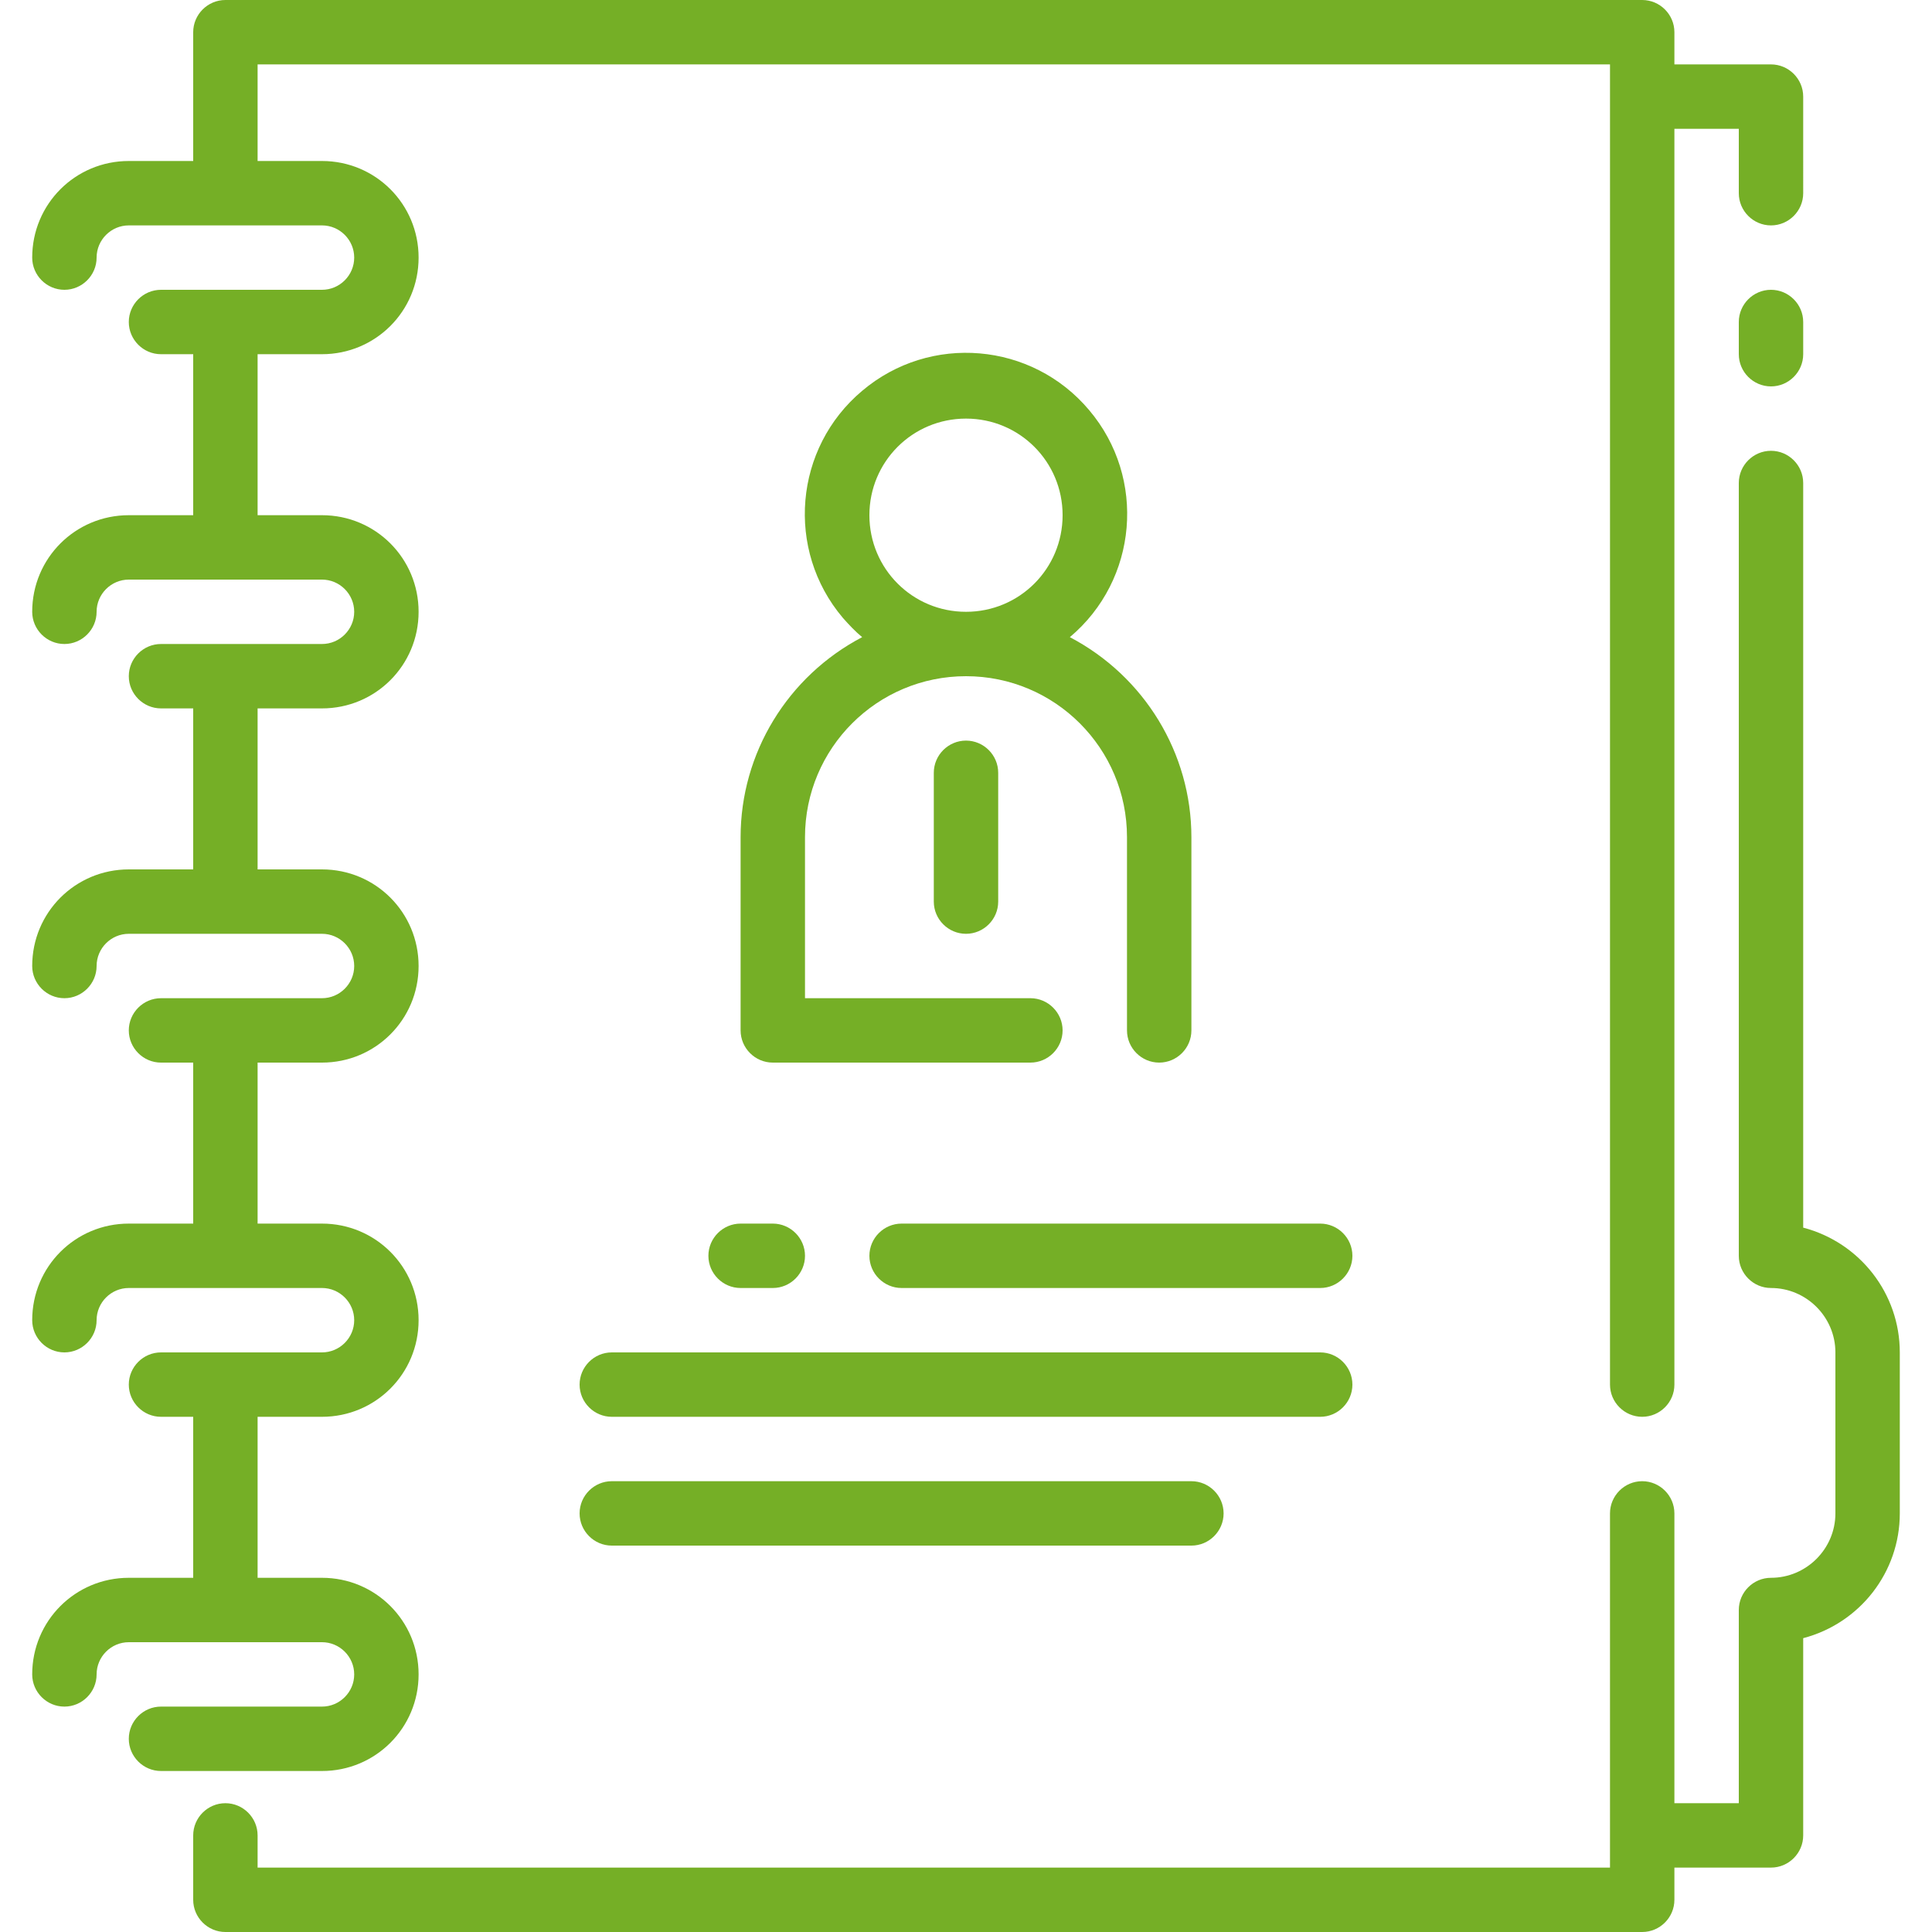
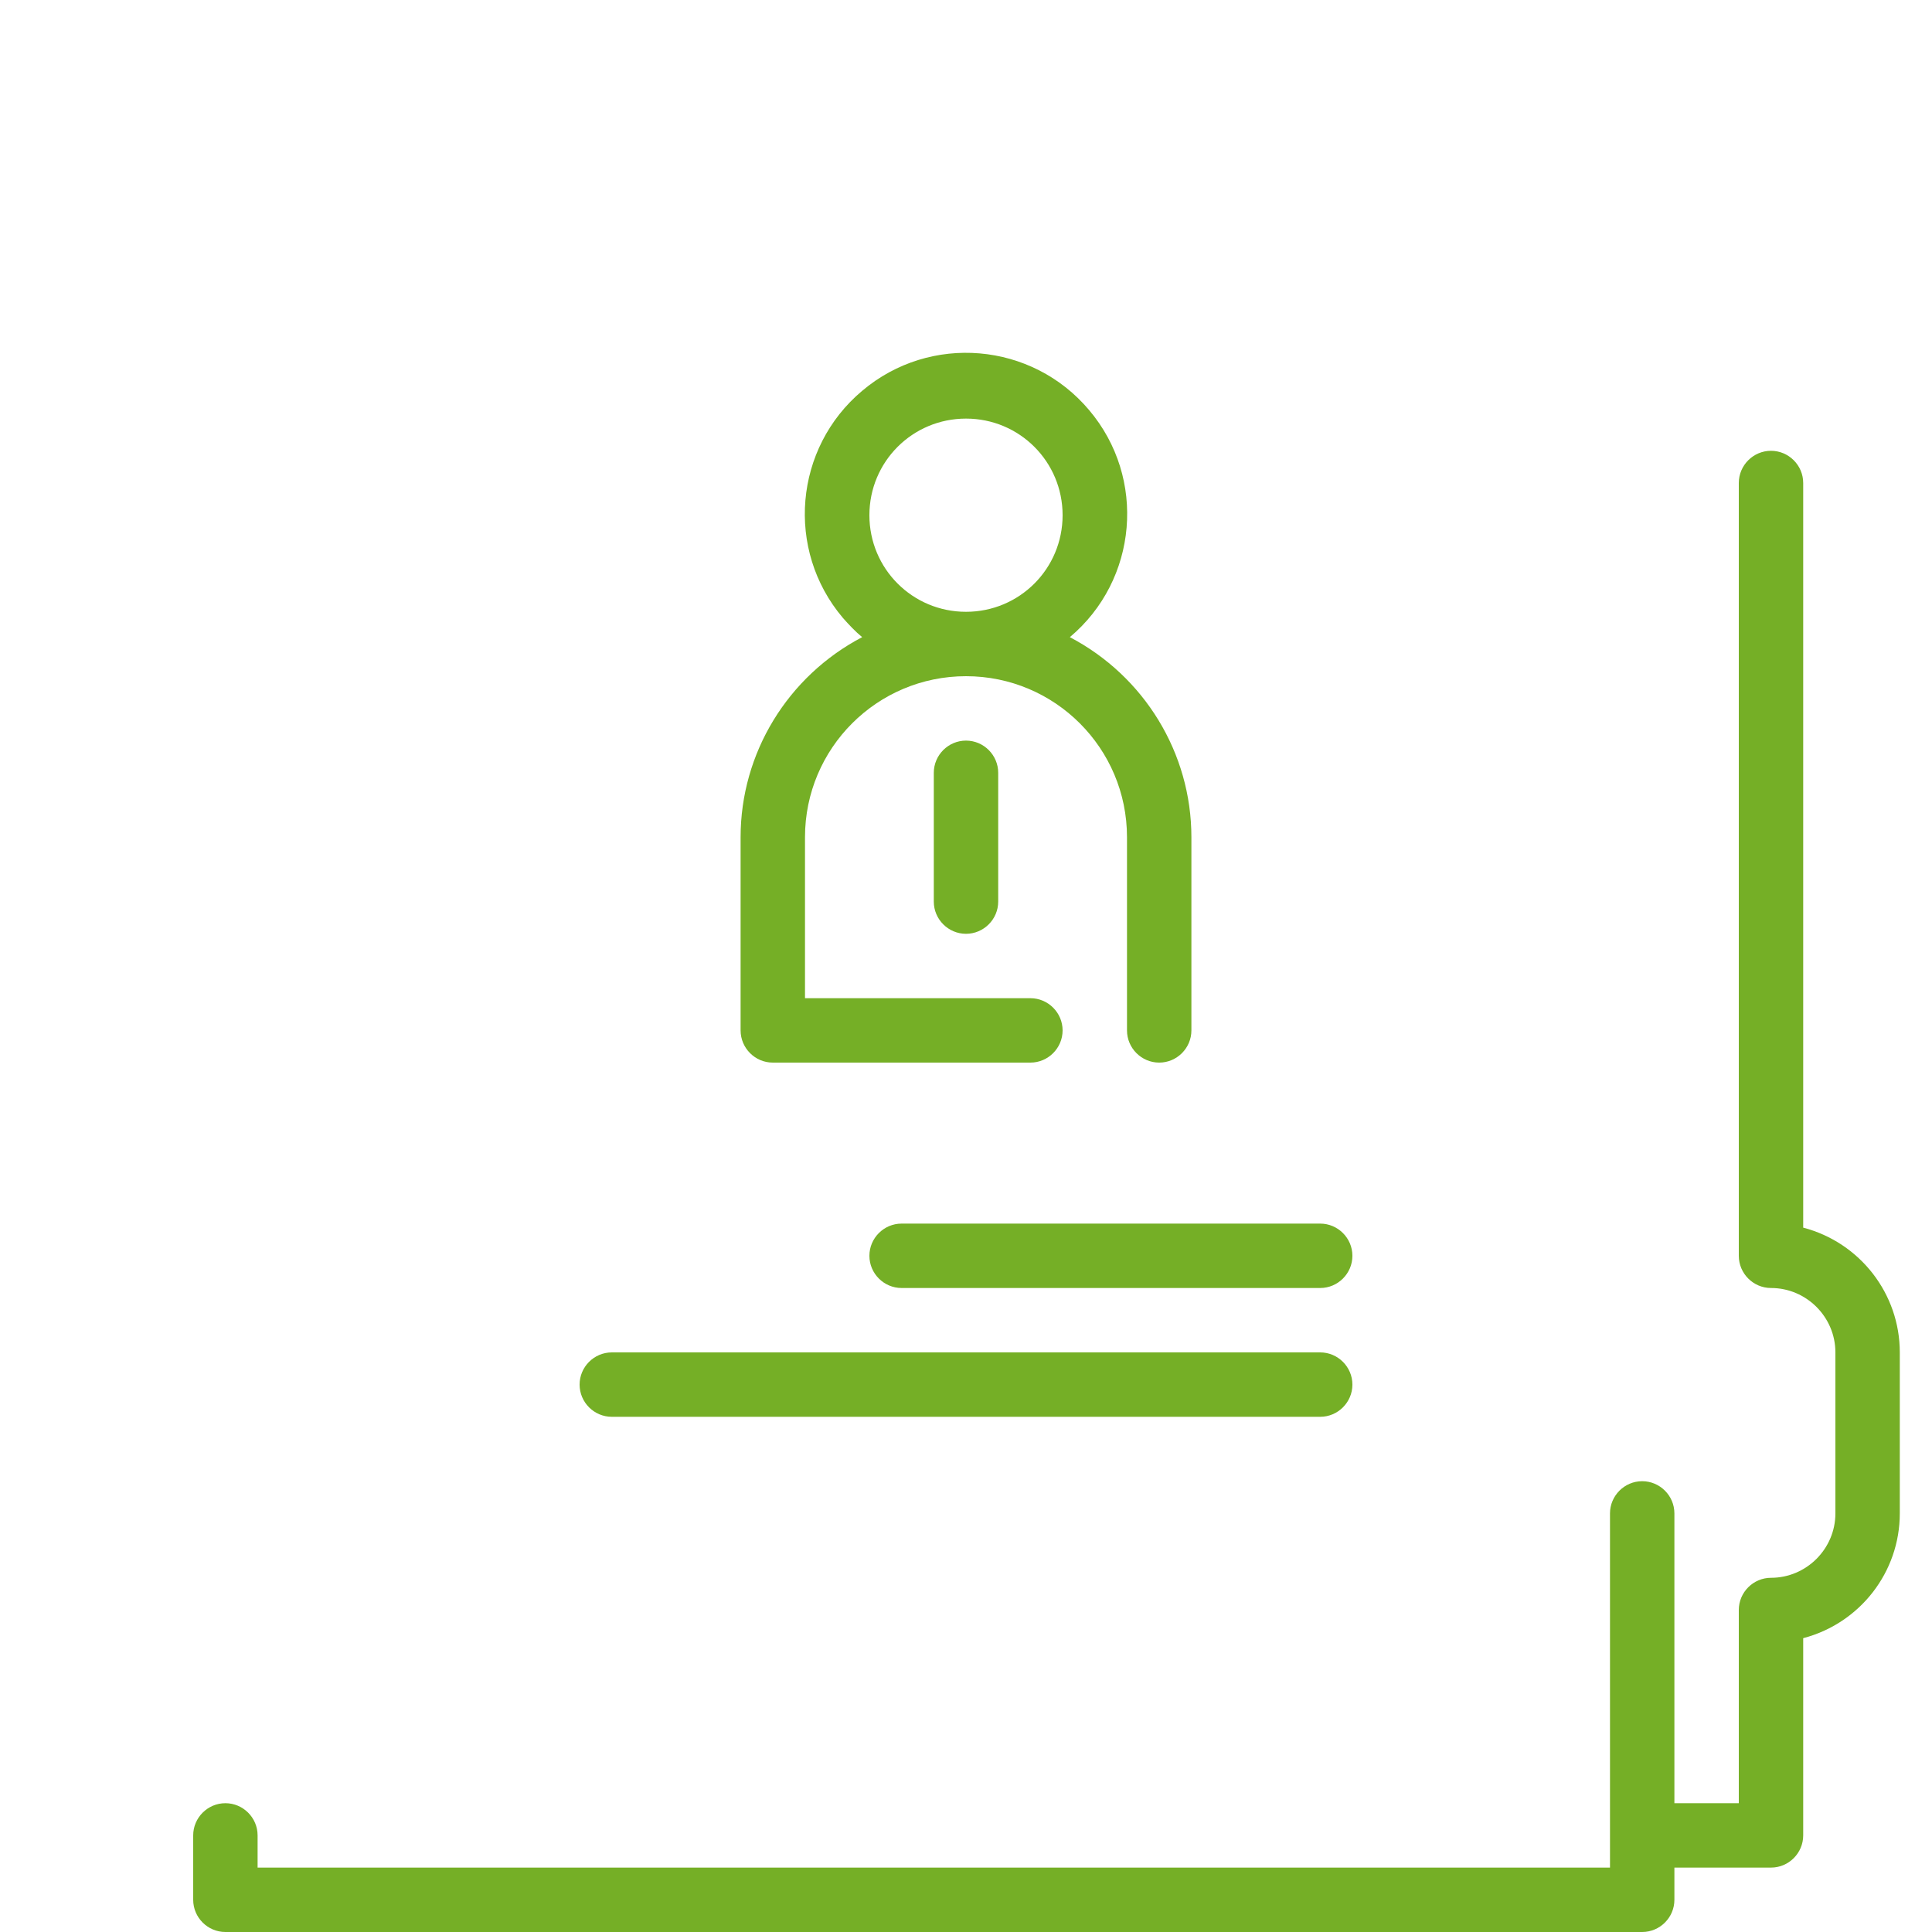
<svg xmlns="http://www.w3.org/2000/svg" version="1.1" id="Layer_1" x="0px" y="0px" viewBox="0 0 480 480" style="enable-background:new 0 0 480 480;" xml:space="preserve">
  <style type="text/css">
	.st0{fill:#75AF26;}
</style>
  <path class="st0" d="M448,305V120c0-4.4-3.6-8-8-8s-8,3.6-8,8v192c0,4.4,3.6,8,8,8c8.8,0,16,7.2,16,16v40c0,8.8-7.2,16-16,16  c-4.4,0-8,3.6-8,8v48h-16v-72c0-4.4-3.6-8-8-8s-8,3.6-8,8v88H64v-8c0-4.4-3.6-8-8-8s-8,3.6-8,8v16c0,4.4,3.6,8,8,8h352  c4.4,0,8-3.6,8-8v-8h24c4.4,0,8-3.6,8-8v-49c14.1-3.7,24-16.4,24-31v-40C472,321.4,462.1,308.7,448,305z" />
-   <path class="st0" d="M440,72c-4.4,0-8,3.6-8,8v8c0,4.4,3.6,8,8,8s8-3.6,8-8v-8C448,75.6,444.4,72,440,72z" />
-   <path class="st0" d="M440,16h-24V8c0-4.4-3.6-8-8-8H56c-4.4,0-8,3.6-8,8v32H32C18.7,40,8,50.7,8,64c0,4.4,3.6,8,8,8s8-3.6,8-8  s3.6-8,8-8h48c4.4,0,8,3.6,8,8s-3.6,8-8,8H40c-4.4,0-8,3.6-8,8s3.6,8,8,8h8v40H32c-13.3,0-24,10.7-24,24c0,4.4,3.6,8,8,8s8-3.6,8-8  s3.6-8,8-8h48c4.4,0,8,3.6,8,8s-3.6,8-8,8H40c-4.4,0-8,3.6-8,8s3.6,8,8,8h8v40H32c-13.3,0-24,10.7-24,24c0,4.4,3.6,8,8,8s8-3.6,8-8  s3.6-8,8-8h48c4.4,0,8,3.6,8,8s-3.6,8-8,8H40c-4.4,0-8,3.6-8,8s3.6,8,8,8h8v40H32c-13.3,0-24,10.7-24,24c0,4.4,3.6,8,8,8s8-3.6,8-8  s3.6-8,8-8h48c4.4,0,8,3.6,8,8s-3.6,8-8,8H40c-4.4,0-8,3.6-8,8s3.6,8,8,8h8v40H32c-13.3,0-24,10.7-24,24c0,4.4,3.6,8,8,8s8-3.6,8-8  s3.6-8,8-8h48c4.4,0,8,3.6,8,8s-3.6,8-8,8H40c-4.4,0-8,3.6-8,8s3.6,8,8,8h40c13.3,0,24-10.7,24-24s-10.7-24-24-24H64v-40h16  c13.3,0,24-10.7,24-24s-10.7-24-24-24H64v-40h16c13.3,0,24-10.7,24-24s-10.7-24-24-24H64v-40h16c13.3,0,24-10.7,24-24  s-10.7-24-24-24H64V88h16c13.3,0,24-10.7,24-24S93.3,40,80,40H64V16h336v328c0,4.4,3.6,8,8,8s8-3.6,8-8V32h16v16c0,4.4,3.6,8,8,8  s8-3.6,8-8V24C448,19.6,444.4,16,440,16z" />
  <path class="st0" d="M265.8,158.3c16.9-14.2,19.1-39.5,4.8-56.4c-14.2-16.9-39.5-19.1-56.4-4.8c-16.9,14.2-19.1,39.5-4.8,56.4  c1.5,1.7,3.1,3.4,4.8,4.8C195.7,168,184,187.1,184,208v48c0,4.4,3.6,8,8,8h64c4.4,0,8-3.6,8-8s-3.6-8-8-8h-56v-40  c0-22.1,17.9-40,40-40s40,17.9,40,40v48c0,4.4,3.6,8,8,8s8-3.6,8-8v-48C296,187.1,284.3,168,265.8,158.3z M240,152  c-13.3,0-24-10.7-24-24s10.7-24,24-24s24,10.7,24,24S253.3,152,240,152z" />
  <path class="st0" d="M240,184c-4.4,0-8,3.6-8,8v32c0,4.4,3.6,8,8,8s8-3.6,8-8v-32C248,187.6,244.4,184,240,184z" />
-   <path class="st0" d="M192,304h-8c-4.4,0-8,3.6-8,8s3.6,8,8,8h8c4.4,0,8-3.6,8-8S196.4,304,192,304z" />
  <path class="st0" d="M328,304H224c-4.4,0-8,3.6-8,8s3.6,8,8,8h104c4.4,0,8-3.6,8-8S332.4,304,328,304z" />
  <path class="st0" d="M328,336H152c-4.4,0-8,3.6-8,8s3.6,8,8,8h176c4.4,0,8-3.6,8-8S332.4,336,328,336z" />
-   <path class="st0" d="M296,368H152c-4.4,0-8,3.6-8,8s3.6,8,8,8h144c4.4,0,8-3.6,8-8S300.4,368,296,368z" />
</svg>